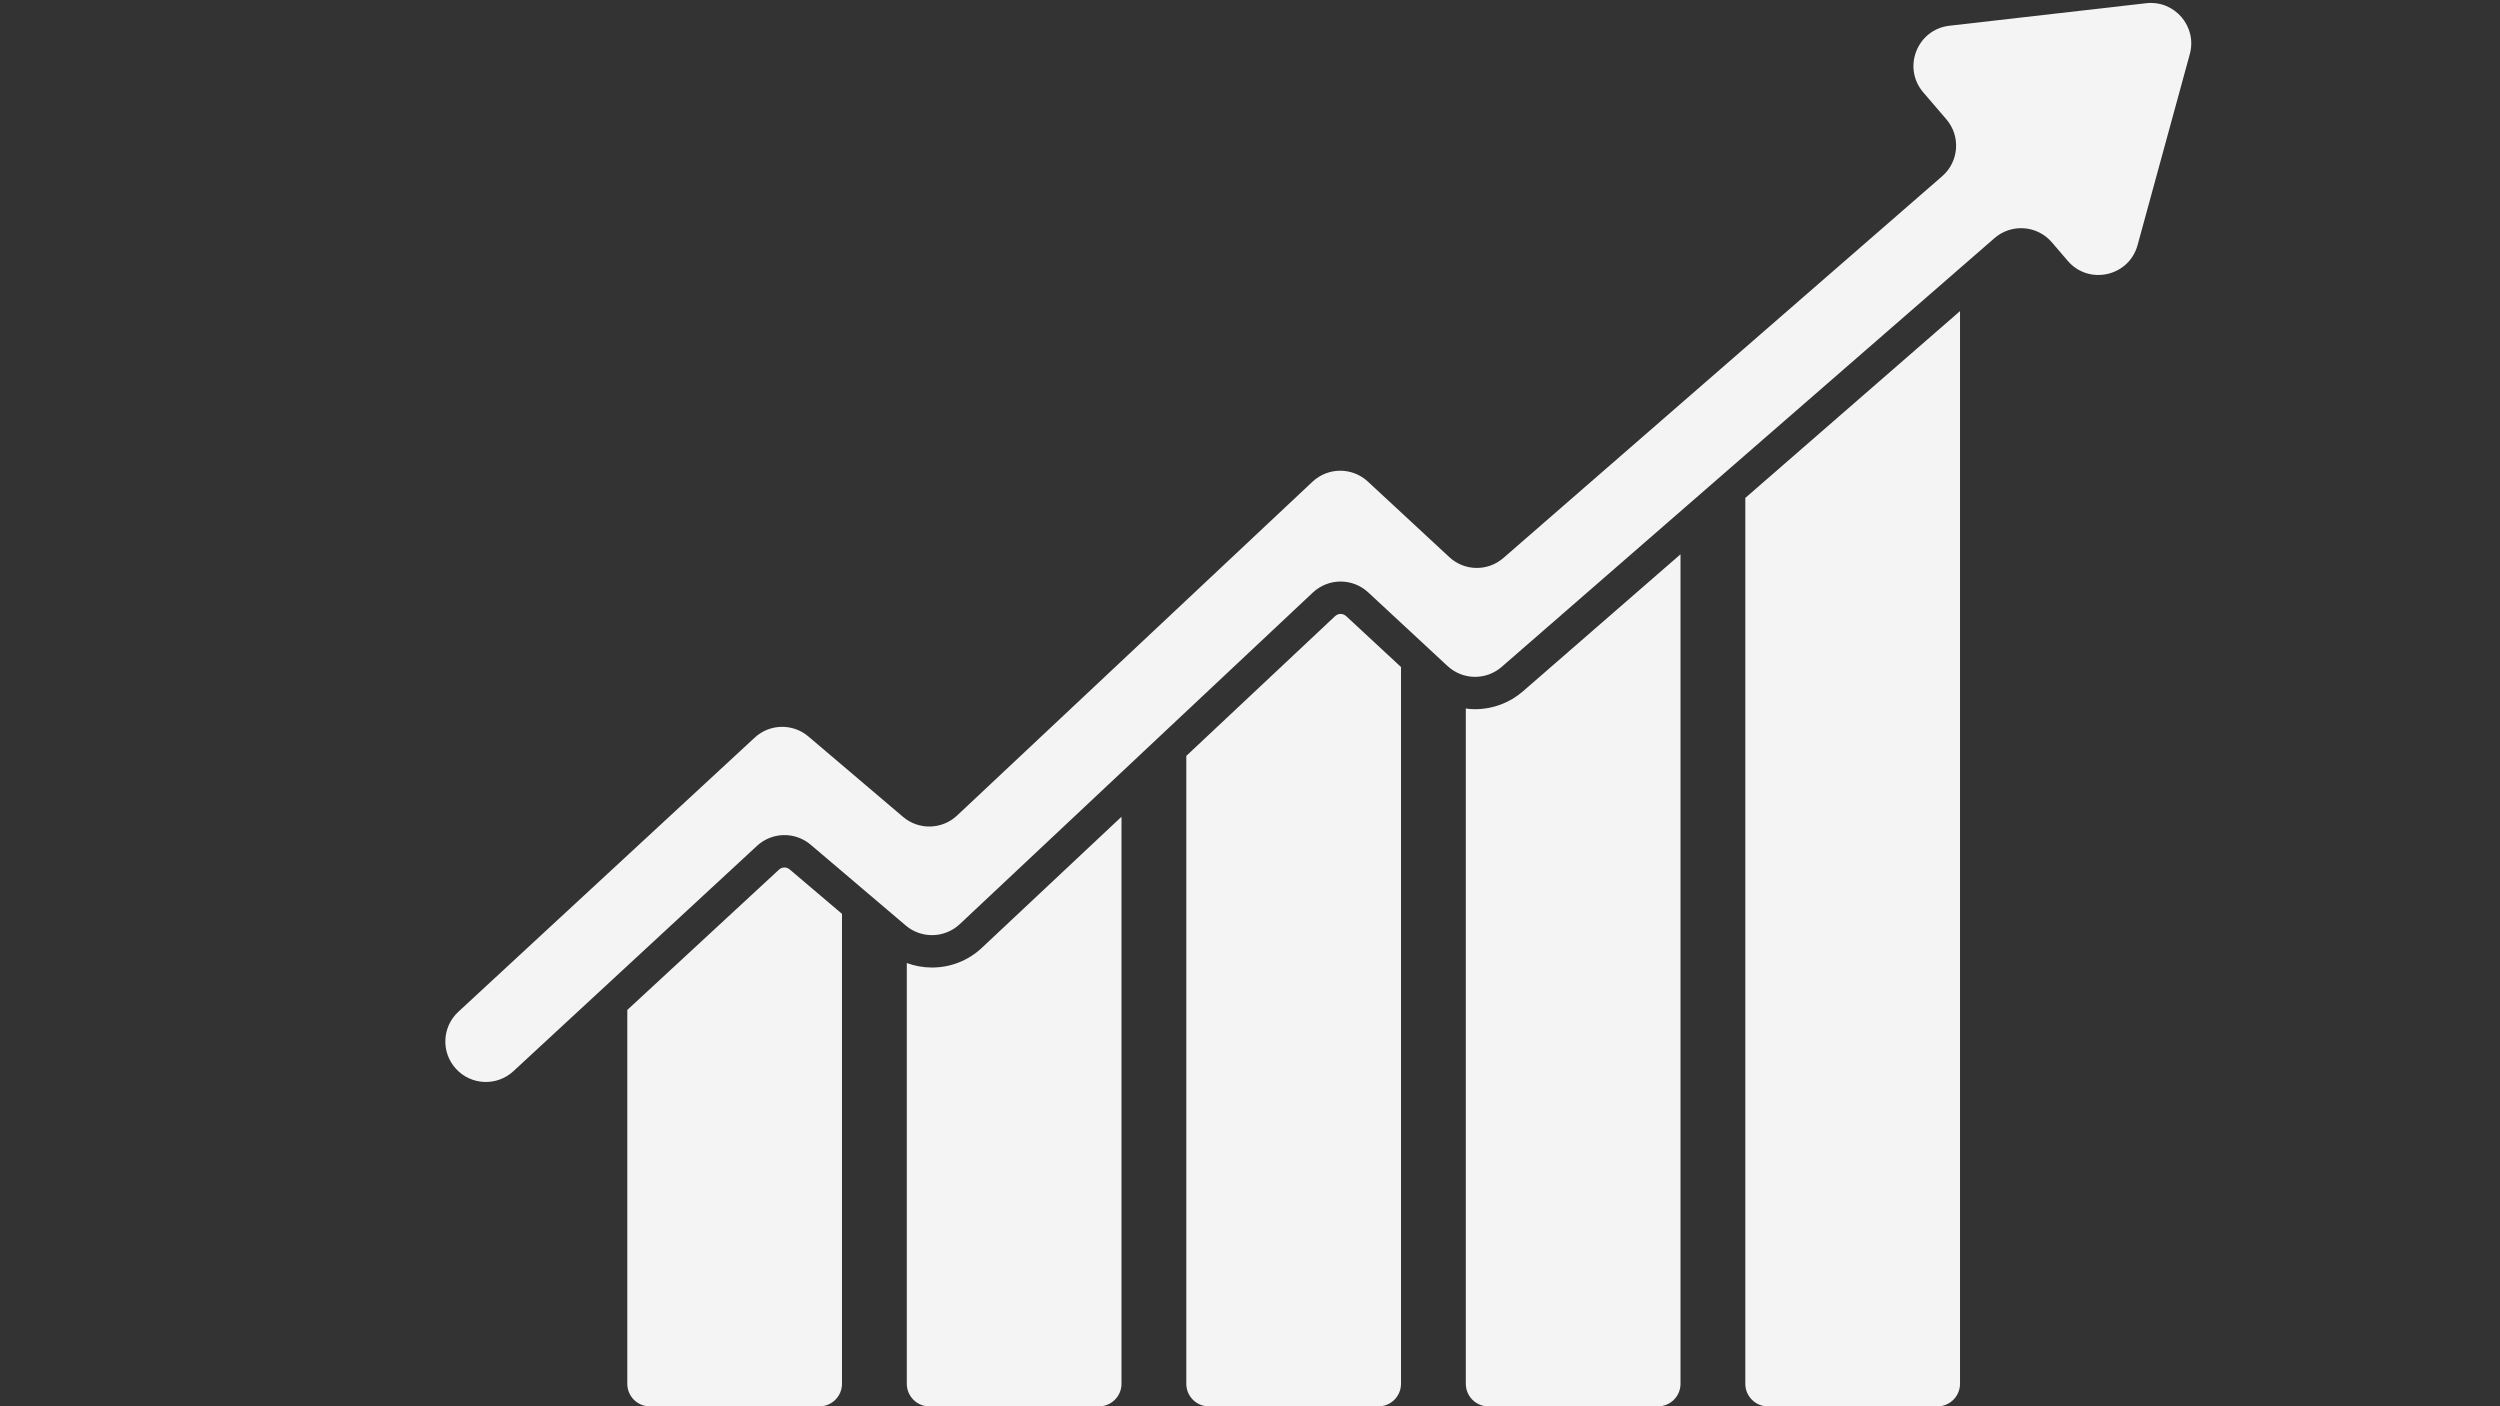
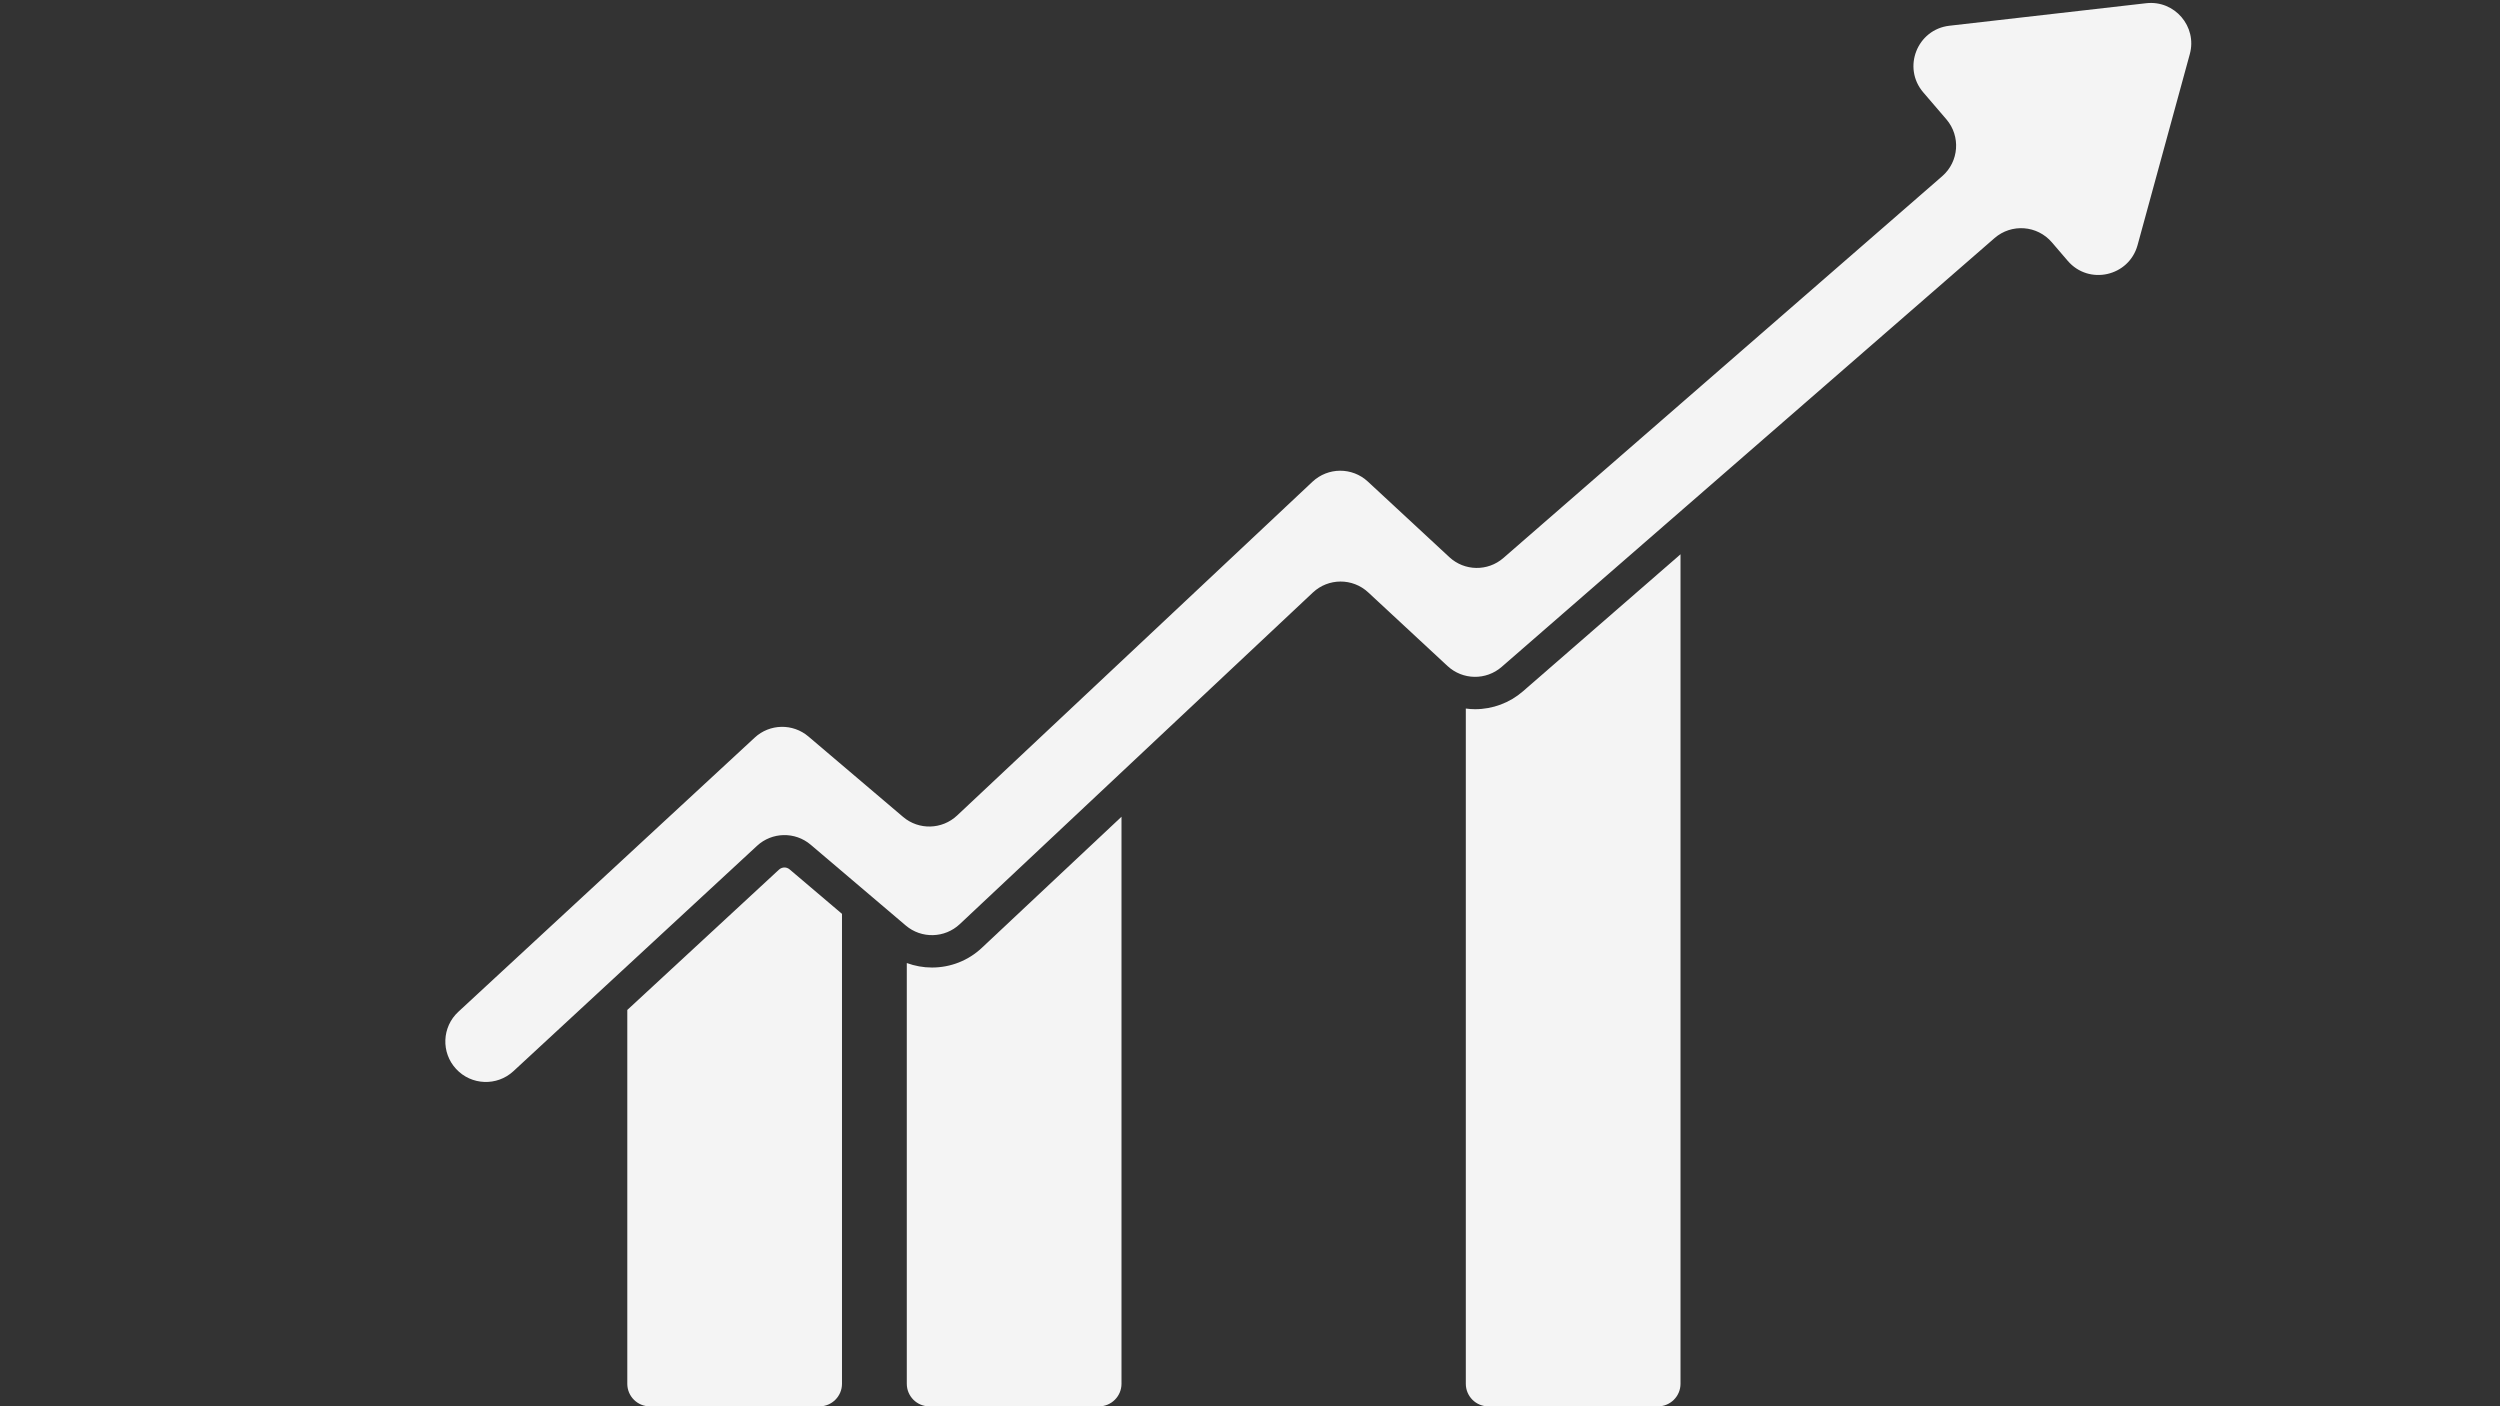
<svg xmlns="http://www.w3.org/2000/svg" width="1920" zoomAndPan="magnify" viewBox="0 0 1440 810" height="1080" preserveAspectRatio="xMidYMid meet" version="1.0">
  <rect x="0" y="0" width="1440" height="810" fill="#333333" stroke="none" />
  <path fill="#f4f4f4" d="M 451.867 499.668 C 451.004 499.668 449.801 499.906 448.695 500.906 L 361.324 581.734 L 361.324 797.047 C 361.324 804.25 367.148 810.074 374.352 810.074 L 471.961 810.074 C 479.129 810.074 484.988 804.25 484.988 797.047 L 484.988 526.379 L 454.867 500.805 C 453.797 499.875 452.625 499.668 451.867 499.668 " fill-opacity="1" fill-rule="nonzero" />
  <path fill="#f4f4f4" d="M 536.828 557.297 C 531.832 557.297 526.938 556.398 522.316 554.711 L 522.316 797.047 C 522.316 804.25 528.145 810.074 535.348 810.074 L 632.957 810.074 C 640.125 810.074 645.984 804.25 645.984 797.047 L 645.984 470.438 L 565.574 545.922 C 557.785 553.262 547.547 557.297 536.828 557.297 " fill-opacity="1" fill-rule="nonzero" />
-   <path fill="#f4f4f4" d="M 772.203 353.629 C 771.34 353.629 770.102 353.871 768.996 354.906 L 683.312 435.387 L 683.312 797.047 C 683.312 804.25 689.137 810.074 696.34 810.074 L 793.953 810.074 C 801.121 810.074 806.98 804.25 806.98 797.047 L 806.98 384.203 L 775.375 354.871 C 774.238 353.871 773.031 353.629 772.203 353.629 " fill-opacity="1" fill-rule="nonzero" />
  <path fill="#f4f4f4" d="M 849.648 408.5 C 847.859 408.5 846.066 408.363 844.309 408.121 L 844.309 797.047 C 844.309 804.25 850.133 810.074 857.336 810.074 L 954.945 810.074 C 962.117 810.074 967.977 804.25 967.977 797.047 L 967.977 319.266 L 877.223 398.195 C 869.57 404.848 859.785 408.5 849.648 408.5 " fill-opacity="1" fill-rule="nonzero" />
-   <path fill="#f4f4f4" d="M 1005.301 797.047 C 1005.301 804.25 1011.129 810.074 1018.332 810.074 L 1115.941 810.074 C 1123.109 810.074 1128.969 804.25 1128.969 797.047 L 1128.969 179.195 L 1005.301 286.801 L 1005.301 797.047 " fill-opacity="1" fill-rule="nonzero" />
  <path fill="#f4f4f4" d="M 1236.16 1.859 L 1122.871 14.82 C 1104.258 16.957 1095.605 39.016 1107.809 53.219 L 1121.113 68.727 C 1129.453 78.445 1128.383 93.094 1118.699 101.504 L 865.953 321.402 C 856.957 329.227 843.516 329.02 834.793 320.887 L 787.852 277.355 C 778.855 269.016 764.965 269.082 756.004 277.457 L 551.27 469.75 C 542.586 477.883 529.211 478.227 520.18 470.543 L 465.652 424.219 C 456.66 416.566 443.355 416.844 434.703 424.875 L 264.023 582.766 C 254.543 591.52 253.957 606.273 262.715 615.719 C 271.469 625.195 286.254 625.746 295.699 617.027 L 436.012 487.223 C 444.664 479.195 457.969 478.918 466.965 486.57 L 521.73 533.102 C 530.762 540.785 544.168 540.441 552.82 532.309 L 756.211 341.293 C 765.137 332.914 779.062 332.848 788.059 341.188 L 833.762 383.617 C 842.516 391.75 855.957 391.957 864.953 384.133 L 1148.855 137.145 C 1158.613 128.664 1173.434 129.734 1181.875 139.59 L 1191.012 150.242 C 1203.176 164.441 1226.27 159.238 1231.234 141.211 L 1261.324 31.191 C 1265.699 15.27 1252.566 -0.035 1236.16 1.859 " fill-opacity="1" fill-rule="nonzero" />
</svg>